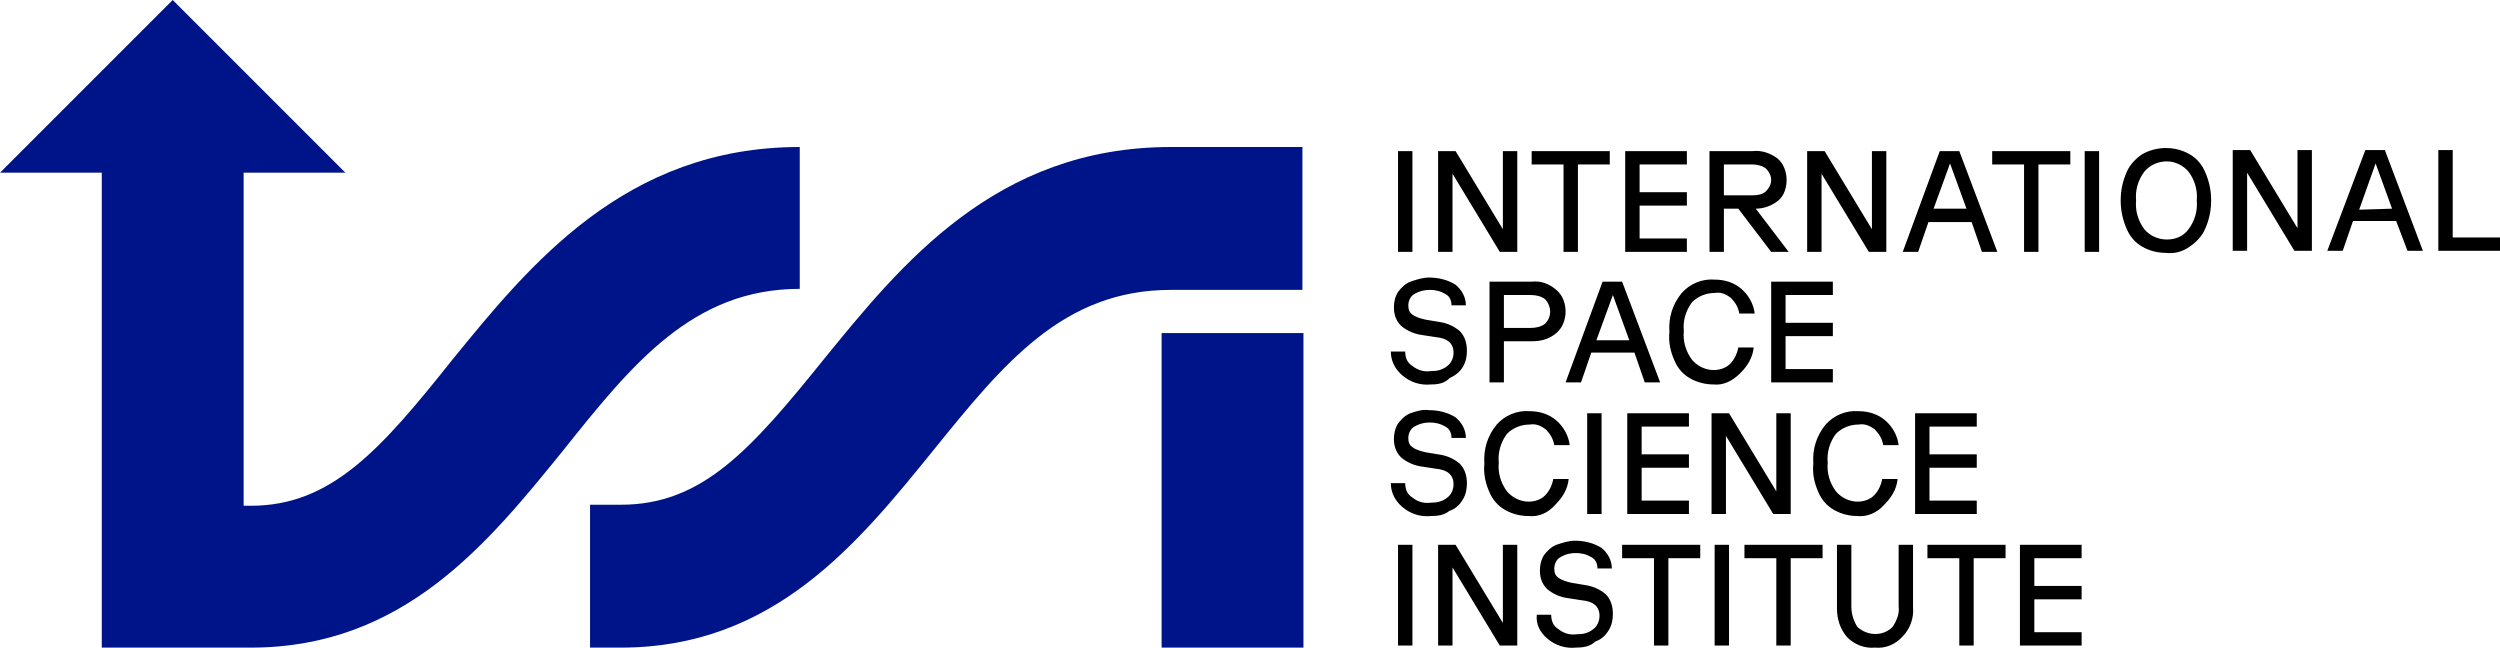
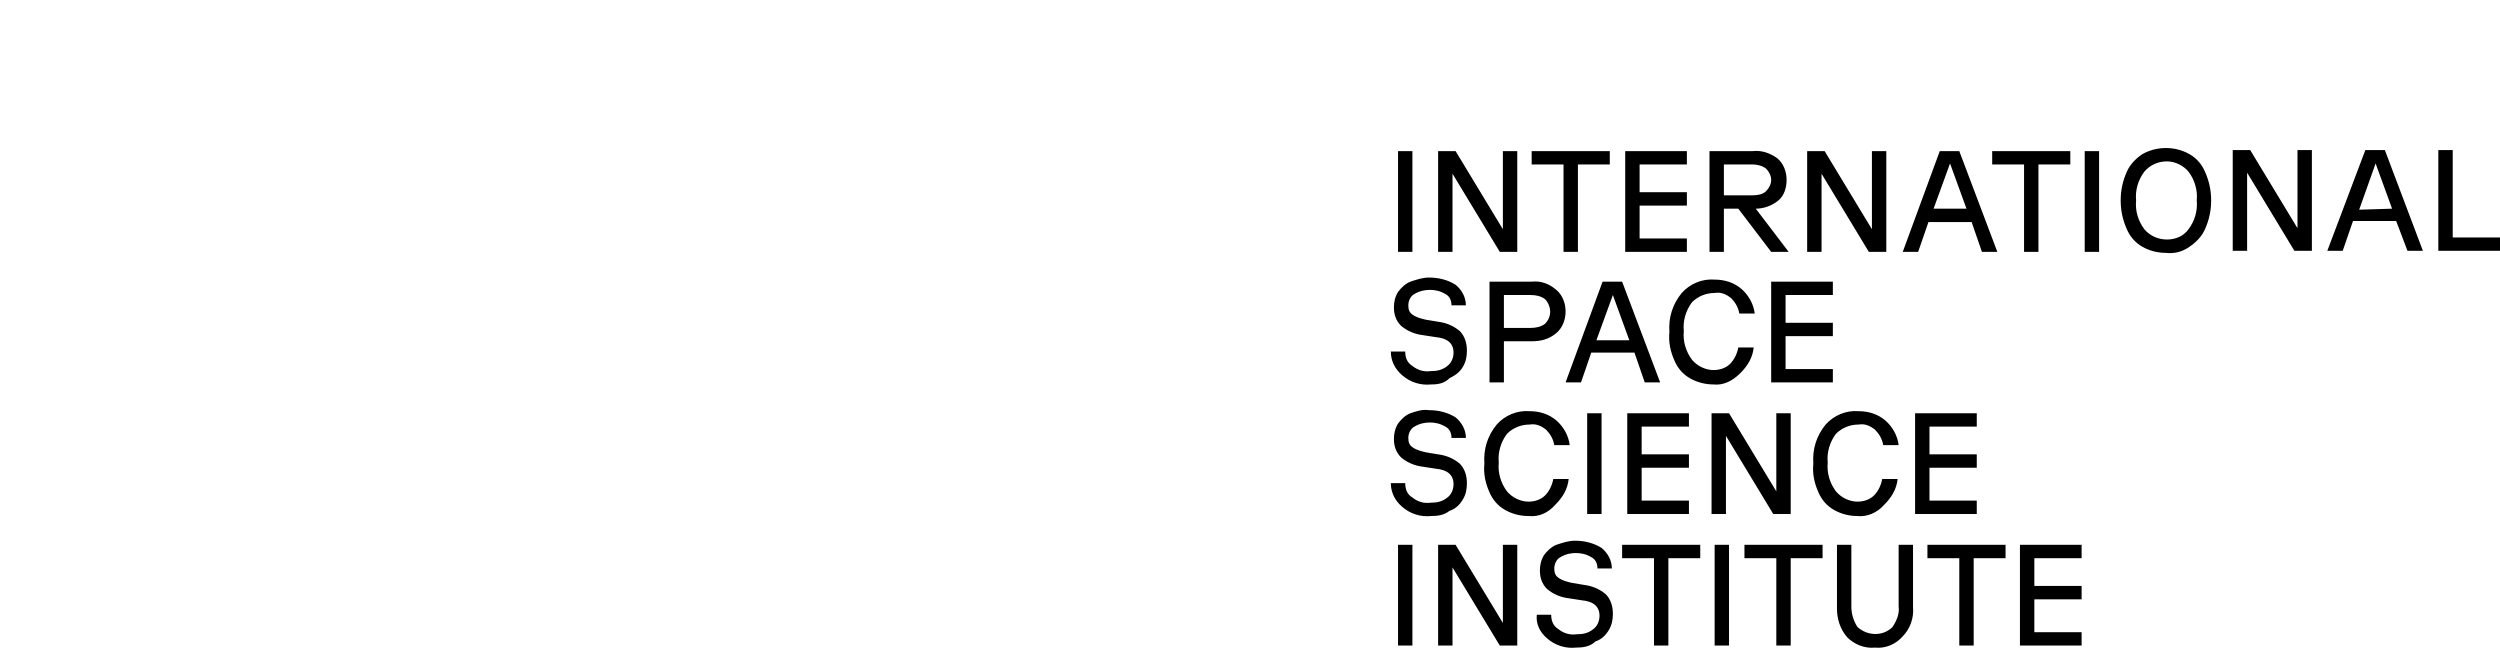
<svg xmlns="http://www.w3.org/2000/svg" id="Ebene_1" x="0px" y="0px" viewBox="0 0 243.2 63" style="enable-background:new 0 0 243.2 63;" xml:space="preserve">
  <style type="text/css">	.st0{fill:#001489;}</style>
  <g id="Gruppe_715" transform="translate(0 0)">
    <g id="Gruppe_595">
-       <path id="Pfad_1" class="st0" d="M113,63h13.8V32.4H113V63z M126.7,28.1V14.3h-12.8c-17.1,0-26.3,11.5-33.8,20.7   c-7.1,8.8-11.8,14.1-19.7,14.1h-3V63h3c14.9,0,23.1-10.2,30.4-19.2c6.8-8.4,12.6-15.6,23.1-15.6H126.7z M77.8,28.1V14.3   C60.8,14.3,51.5,25.8,44,35C37,43.8,32.2,49.2,24.4,49.2h-0.7V16.8h9.9L16.8,0L0,16.8h9.9v39.3l0,0V63h14.5   c14.9,0,23.1-10.2,30.4-19.2C61.5,35.4,67.4,28.1,77.8,28.1" />
-     </g>
+       </g>
    <path id="Pfad_3011" d="M136,14.7h1.4v9.8H136V14.7z M139.9,14.7h1.7l4.6,7.6v-7.6h1.4v9.8h-1.7l-4.6-7.6v7.6h-1.4L139.9,14.7z   M152.1,16h-3.1v-1.3h7.6V16h-3.1v8.5h-1.4L152.1,16z M158.1,14.7h6V16h-4.6v2.7h4.6V20h-4.6v3.2h4.6v1.3h-6V14.7z M166.3,14.7h4.2  c0.9-0.1,1.7,0.2,2.4,0.7c0.6,0.5,0.9,1.3,0.9,2.1c0,0.7-0.2,1.5-0.8,2c-0.6,0.5-1.4,0.8-2.2,0.8l3.2,4.2h-1.7l-3.2-4.2h-1.4v4.2  h-1.4L166.3,14.7z M170.5,19c0.5,0,1-0.1,1.3-0.4c0.3-0.3,0.5-0.7,0.5-1.1c0-0.4-0.2-0.8-0.5-1.1c-0.4-0.3-0.9-0.4-1.3-0.4h-2.8v3  L170.5,19z M175.8,14.7h1.7l4.6,7.6v-7.6h1.4v9.8h-1.7l-4.6-7.6v7.6h-1.4L175.8,14.7z M188.7,14.7h1.9l3.7,9.8h-1.5l-1-2.9h-4.2  l-1,2.9h-1.5L188.7,14.7z M191.3,20.3l-1.6-4.4l-1.6,4.4H191.3z M196.9,16h-3.1v-1.3h7.6V16h-3.1v8.5h-1.4L196.9,16z M202.8,14.7  h1.4v9.8h-1.4V14.7z M210.7,24.6c-0.8,0-1.6-0.2-2.3-0.6c-0.7-0.4-1.2-1-1.5-1.7c-0.4-0.9-0.6-1.8-0.6-2.8c0-1,0.2-1.9,0.6-2.8  c0.3-0.7,0.9-1.3,1.5-1.7c0.7-0.4,1.5-0.6,2.3-0.6c0.8,0,1.6,0.2,2.3,0.6c0.7,0.4,1.2,1,1.5,1.7c0.4,0.9,0.6,1.8,0.6,2.8  c0,1-0.2,1.9-0.6,2.8c-0.3,0.7-0.9,1.3-1.5,1.7C212.3,24.5,211.5,24.7,210.7,24.6L210.7,24.6z M207.8,19.5c-0.1,1,0.2,2,0.8,2.8  c0.5,0.6,1.3,1,2.2,1c0.8,0,1.6-0.3,2.1-1c0.6-0.8,0.9-1.8,0.8-2.8c0.1-1-0.2-2-0.8-2.8c-0.5-0.6-1.3-1-2.1-1c-0.8,0-1.6,0.3-2.2,1  C208,17.5,207.7,18.5,207.8,19.5z M217.2,14.6h1.7l4.6,7.6v-7.6h1.4v9.8h-1.7l-4.6-7.6v7.6h-1.4L217.2,14.6z M230.1,14.6h1.9  l3.7,9.8h-1.5l-1.1-2.9h-4.2l-1,2.9h-1.5L230.1,14.6z M232.7,20.3l-1.6-4.4l-1.6,4.5L232.7,20.3z M237.2,14.6h1.4v8.5h4.6v1.3h-6  V14.6z M139.2,37.4c-1,0.1-2-0.2-2.8-0.9c-0.7-0.6-1.1-1.4-1.1-2.3h1.4c0,0.6,0.2,1.1,0.7,1.4c0.5,0.4,1.1,0.6,1.8,0.5  c0.6,0,1.1-0.1,1.6-0.5c0.4-0.3,0.6-0.8,0.6-1.3c0-0.9-0.6-1.4-1.7-1.5l-1.3-0.2c-0.8-0.1-1.5-0.4-2.1-0.9  c-0.5-0.5-0.7-1.1-0.7-1.8c0-0.5,0.1-1,0.4-1.5c0.3-0.4,0.7-0.8,1.2-1c0.6-0.2,1.2-0.4,1.8-0.4c0.9,0,1.8,0.2,2.6,0.7  c0.6,0.5,1,1.2,1,2h-1.4c0-0.5-0.2-0.9-0.6-1.1c-0.5-0.3-1-0.4-1.5-0.4c-0.5,0-1,0.1-1.5,0.4c-0.4,0.2-0.6,0.7-0.6,1.1  c0,0.4,0.1,0.7,0.4,0.9c0.4,0.3,0.9,0.4,1.3,0.5l1.2,0.2c0.8,0.1,1.5,0.4,2.1,0.9c0.5,0.5,0.7,1.2,0.7,1.9c0,0.6-0.1,1.1-0.4,1.6  c-0.3,0.5-0.7,0.8-1.3,1.1C140.5,37.3,139.9,37.4,139.2,37.4z M144.9,27.4h4.1c0.9-0.1,1.7,0.2,2.4,0.8c0.6,0.5,0.9,1.3,0.9,2.1  c0,0.8-0.3,1.6-0.9,2.1c-0.7,0.6-1.5,0.8-2.4,0.8h-2.7v4h-1.4L144.9,27.4z M148.9,31.9c0.5,0,1-0.1,1.4-0.4  c0.3-0.3,0.5-0.7,0.5-1.2c0-0.4-0.2-0.9-0.5-1.2c-0.4-0.3-0.9-0.4-1.4-0.4h-2.6v3.2L148.9,31.9z M155.9,27.4h1.9l3.7,9.8H160  l-1-2.9h-4.2l-1,2.9h-1.5L155.9,27.4z M158.5,33.1l-1.6-4.4l-1.6,4.4L158.5,33.1z M166.7,37.4c-0.8,0-1.6-0.2-2.3-0.6  c-0.7-0.4-1.2-1-1.5-1.7c-0.4-0.9-0.6-1.8-0.5-2.8c-0.1-1.4,0.3-2.7,1.2-3.8c0.8-0.9,2-1.4,3.2-1.3c1,0,1.9,0.3,2.6,0.9  c0.7,0.6,1.2,1.5,1.3,2.4h-1.5c-0.1-0.6-0.4-1.1-0.8-1.5c-0.5-0.4-1-0.6-1.6-0.5c-0.8,0-1.6,0.3-2.2,0.9c-0.6,0.8-0.9,1.8-0.8,2.8  c-0.1,1,0.2,2,0.8,2.8c0.5,0.6,1.3,1,2.1,1c0.6,0,1.2-0.2,1.6-0.6c0.4-0.4,0.7-1,0.8-1.6h1.5c-0.1,1-0.6,1.8-1.3,2.5  C168.5,37.1,167.6,37.5,166.7,37.4L166.7,37.4z M172.3,27.4h6v1.3h-4.6v2.7h4.6v1.3h-4.6v3.2h4.6v1.3h-6L172.3,27.4z M139.2,50.2  c-1,0.1-2-0.2-2.8-0.9c-0.7-0.6-1.1-1.4-1.1-2.3h1.4c0,0.6,0.2,1.1,0.7,1.4c0.5,0.4,1.1,0.6,1.8,0.5c0.6,0,1.1-0.1,1.6-0.5  c0.4-0.3,0.6-0.8,0.6-1.3c0-0.9-0.6-1.4-1.7-1.5l-1.3-0.2c-0.8-0.1-1.5-0.4-2.1-0.9c-0.5-0.5-0.7-1.1-0.7-1.8c0-0.5,0.1-1,0.4-1.5  c0.3-0.4,0.7-0.8,1.2-1c0.6-0.2,1.2-0.4,1.8-0.3c0.9,0,1.8,0.2,2.6,0.7c0.6,0.5,1,1.2,1,2h-1.4c0-0.5-0.2-0.9-0.6-1.1  c-0.5-0.3-1-0.4-1.5-0.4c-0.5,0-1,0.1-1.5,0.4c-0.4,0.2-0.6,0.7-0.6,1.1c0,0.4,0.1,0.7,0.4,0.9c0.4,0.3,0.9,0.4,1.3,0.5l1.2,0.2  c0.8,0.1,1.5,0.4,2.1,0.9c0.5,0.5,0.7,1.2,0.7,1.9c0,0.6-0.1,1.1-0.4,1.6c-0.3,0.5-0.7,0.9-1.3,1.1  C140.5,50.1,139.9,50.2,139.2,50.2z M148.7,50.2c-0.8,0-1.6-0.2-2.3-0.6c-0.7-0.4-1.2-1-1.5-1.7c-0.4-0.9-0.6-1.8-0.5-2.8  c-0.1-1.4,0.3-2.7,1.2-3.8c0.8-0.9,2-1.4,3.2-1.3c1,0,1.9,0.3,2.6,0.9c0.7,0.6,1.2,1.5,1.3,2.4h-1.5c-0.1-0.6-0.4-1.1-0.8-1.5  c-0.5-0.4-1-0.6-1.6-0.5c-0.8,0-1.6,0.3-2.2,0.9c-0.6,0.8-0.9,1.8-0.8,2.8c-0.1,1,0.2,2,0.8,2.8c0.5,0.6,1.3,1,2.1,1  c0.6,0,1.2-0.2,1.6-0.6c0.4-0.4,0.7-1,0.8-1.6h1.5c-0.1,1-0.6,1.8-1.3,2.5C150.6,49.9,149.7,50.3,148.7,50.2z M154.4,40.2h1.4V50  h-1.4V40.2z M158.3,40.2h6v1.3h-4.6v2.7h4.6v1.3h-4.6v3.2h4.6V50h-6V40.2z M166.5,40.2h1.7l4.6,7.6v-7.6h1.4V50h-1.7l-4.6-7.6V50  h-1.4L166.5,40.2z M180.7,50.2c-0.8,0-1.6-0.2-2.3-0.6c-0.7-0.4-1.2-1-1.5-1.7c-0.4-0.9-0.6-1.8-0.5-2.8c-0.1-1.4,0.3-2.7,1.2-3.8  c0.8-0.9,2-1.4,3.2-1.3c1,0,1.9,0.3,2.6,0.9c0.7,0.6,1.2,1.5,1.3,2.4h-1.5c-0.1-0.6-0.4-1.1-0.8-1.5c-0.5-0.4-1-0.6-1.6-0.5  c-0.8,0-1.6,0.3-2.2,0.9c-0.6,0.8-0.9,1.8-0.8,2.8c-0.1,1,0.2,2,0.8,2.8c0.5,0.6,1.3,1,2.1,1c0.6,0,1.2-0.2,1.6-0.6  c0.4-0.4,0.7-1,0.8-1.6h1.5c-0.1,1-0.6,1.8-1.3,2.5C182.6,49.9,181.6,50.3,180.7,50.2L180.7,50.2z M186.3,40.2h6v1.3h-4.6v2.7h4.6  v1.3h-4.6v3.2h4.6V50h-6V40.2z M136,53h1.4v9.8H136V53z M139.9,53h1.7l4.6,7.6V53h1.4v9.8h-1.7l-4.6-7.6v7.6h-1.4L139.9,53z   M153.3,63c-1,0.1-2-0.2-2.8-0.9c-0.7-0.6-1.1-1.4-1-2.3h1.4c0,0.6,0.2,1.1,0.7,1.4c0.5,0.4,1.1,0.6,1.8,0.5c0.6,0,1.1-0.1,1.6-0.5  c0.4-0.3,0.6-0.8,0.6-1.3c0-0.9-0.6-1.4-1.7-1.5l-1.3-0.2c-0.8-0.1-1.5-0.4-2.1-0.9c-0.5-0.5-0.7-1.1-0.7-1.8c0-0.5,0.1-1,0.4-1.5  c0.3-0.4,0.7-0.8,1.2-1c0.6-0.2,1.2-0.4,1.8-0.4c0.9,0,1.8,0.2,2.6,0.7c0.6,0.5,1,1.2,1,2h-1.4c0-0.5-0.2-0.9-0.6-1.1  c-0.5-0.3-1-0.4-1.5-0.4c-0.5,0-1,0.1-1.5,0.4c-0.4,0.2-0.6,0.7-0.6,1.1c0,0.4,0.1,0.7,0.4,0.9c0.4,0.3,0.9,0.4,1.3,0.5l1.2,0.2  c0.8,0.1,1.5,0.4,2.1,0.9c0.5,0.5,0.7,1.2,0.7,1.9c0,0.6-0.1,1.1-0.4,1.6c-0.3,0.5-0.7,0.9-1.3,1.1C154.7,62.9,154,63,153.3,63z   M160.9,54.3h-3.1V53h7.6v1.3h-3.1v8.5h-1.4L160.9,54.3z M166.8,53h1.4v9.8h-1.4V53z M172.8,54.3h-3.1V53h7.6v1.3h-3.1v8.5h-1.4  V54.3z M182.4,63c-1,0.1-2-0.3-2.7-1c-0.7-0.8-1-1.8-1-2.8V53h1.4v6c0,0.7,0.2,1.4,0.6,2c1,0.9,2.5,0.9,3.4,0  c0.4-0.6,0.7-1.3,0.6-2v-6h1.4v6.1c0.1,1-0.3,2.1-1,2.8C184.4,62.7,183.4,63.1,182.4,63L182.4,63z M190.6,54.3h-3.1V53h7.6v1.3H192  v8.5h-1.4L190.6,54.3z M196.5,53h6v1.3h-4.6V57h4.6v1.3h-4.6v3.2h4.6v1.3h-6L196.5,53z" />
  </g>
</svg>